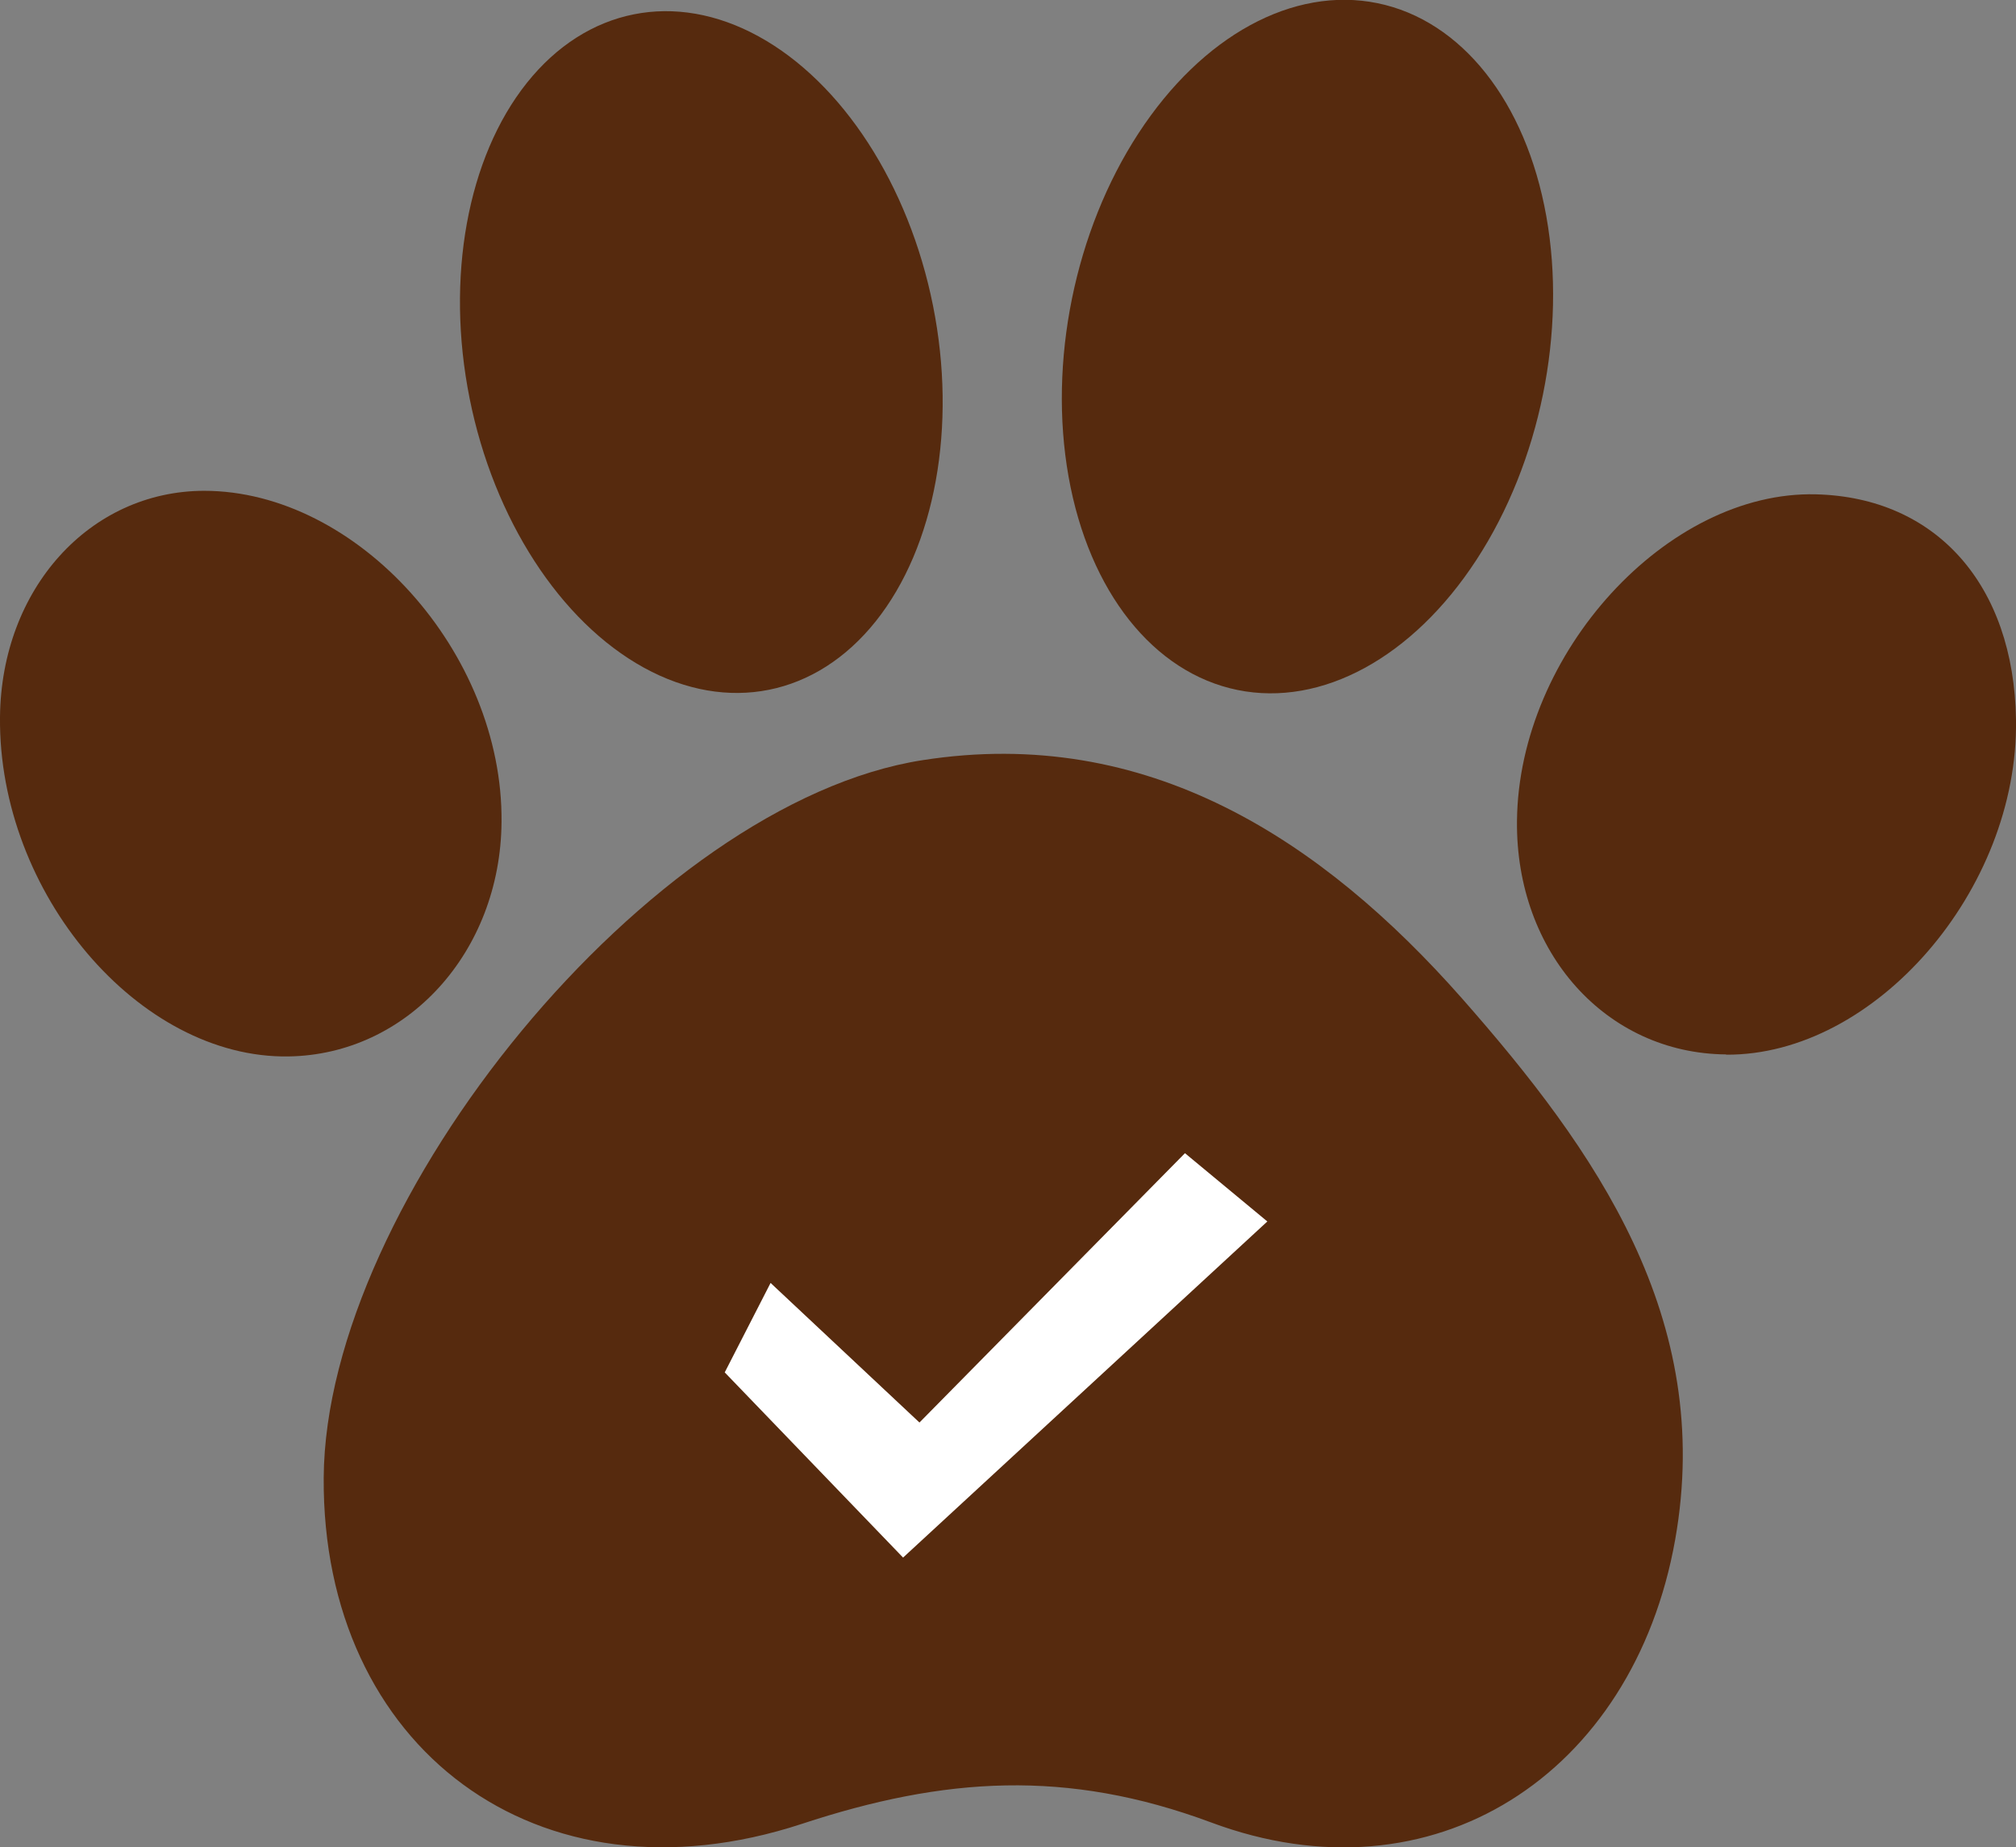
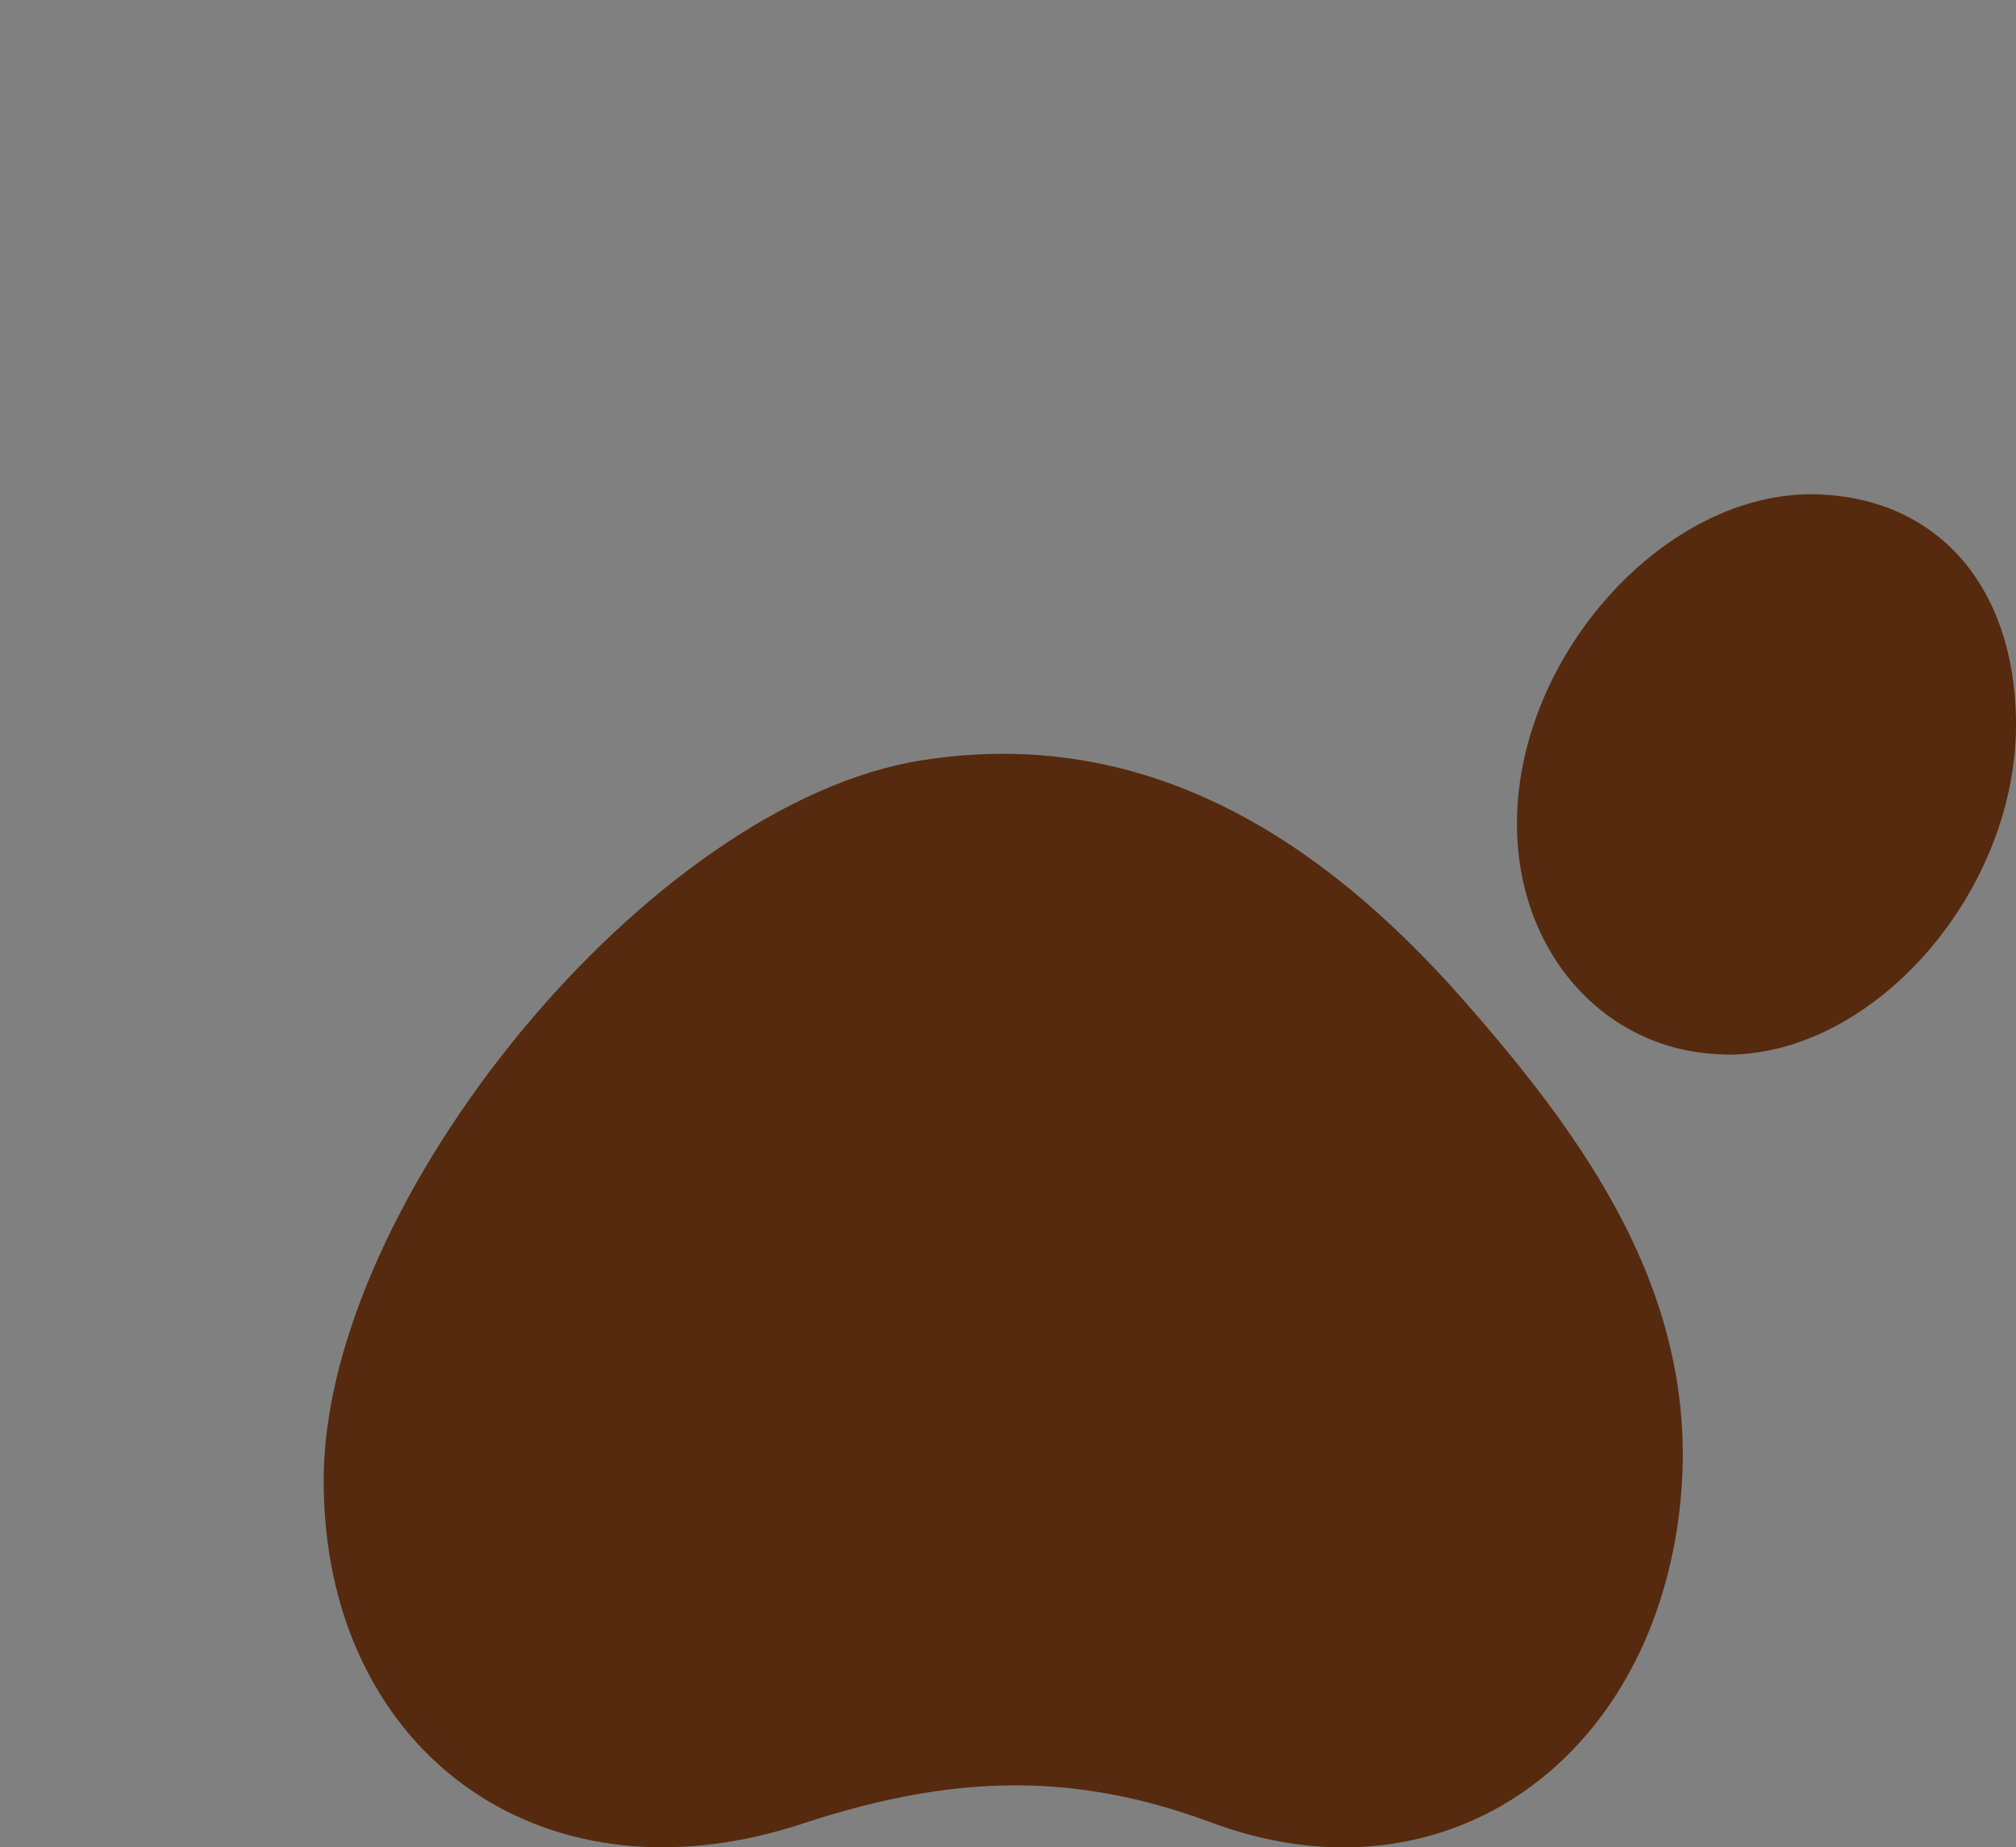
<svg xmlns="http://www.w3.org/2000/svg" id="Layer_1" data-name="Layer 1" viewBox="0 0 80.03 73.32">
  <rect x="0" y="0" width="80.03" height="73.32" fill="#808080" stroke="none" />
  <defs>
    <style>
      .cls-1 {
        fill: #fff;
      }

      .cls-1, .cls-2 {
        stroke-width: 0px;
      }

      .cls-2 {
        fill: #562a0e;
      }
    </style>
  </defs>
  <path class="cls-2" d="M66.5,61.11c-1.66,9.33-9.62,14.51-18.43,11.22-5.73-2.13-10.59-1.8-16.24.06-10.51,3.45-19.05-3.06-18.98-13.74.07-10.98,12.94-26.8,23.78-28.48,8.91-1.39,15.85,3.16,21.41,9.46,5.3,6.02,10.02,12.69,8.46,21.48Z" />
-   <path class="cls-2" d="M19.91,32.62c-.04,5.17-3.75,9.24-8.46,9.31C5.52,42.02-.07,35.45,0,28.46c.05-5.09,3.56-8.97,8.1-8.98,6.09,0,11.87,6.43,11.81,13.14Z" />
  <path class="cls-2" d="M68.52,41.85c-4.76-.04-8.35-4.04-8.3-9.26.06-6.67,5.97-13.12,11.87-12.97,4.77.12,7.86,3.59,7.94,8.95.1,6.75-5.6,13.33-11.51,13.29Z" />
-   <ellipse class="cls-2" cx="27.84" cy="13.97" rx="9.38" ry="13.67" transform="translate(-2.2 5.74) rotate(-11.32)" />
-   <ellipse class="cls-2" cx="51.91" cy="13.76" rx="13.91" ry="9.54" transform="translate(28.07 61.88) rotate(-78.5)" />
-   <polygon class="cls-1" points="28.77 54.47 35.85 61.82 50.31 48.48 47.04 45.77 36.5 56.46 30.59 50.92 28.77 54.47" />
</svg>